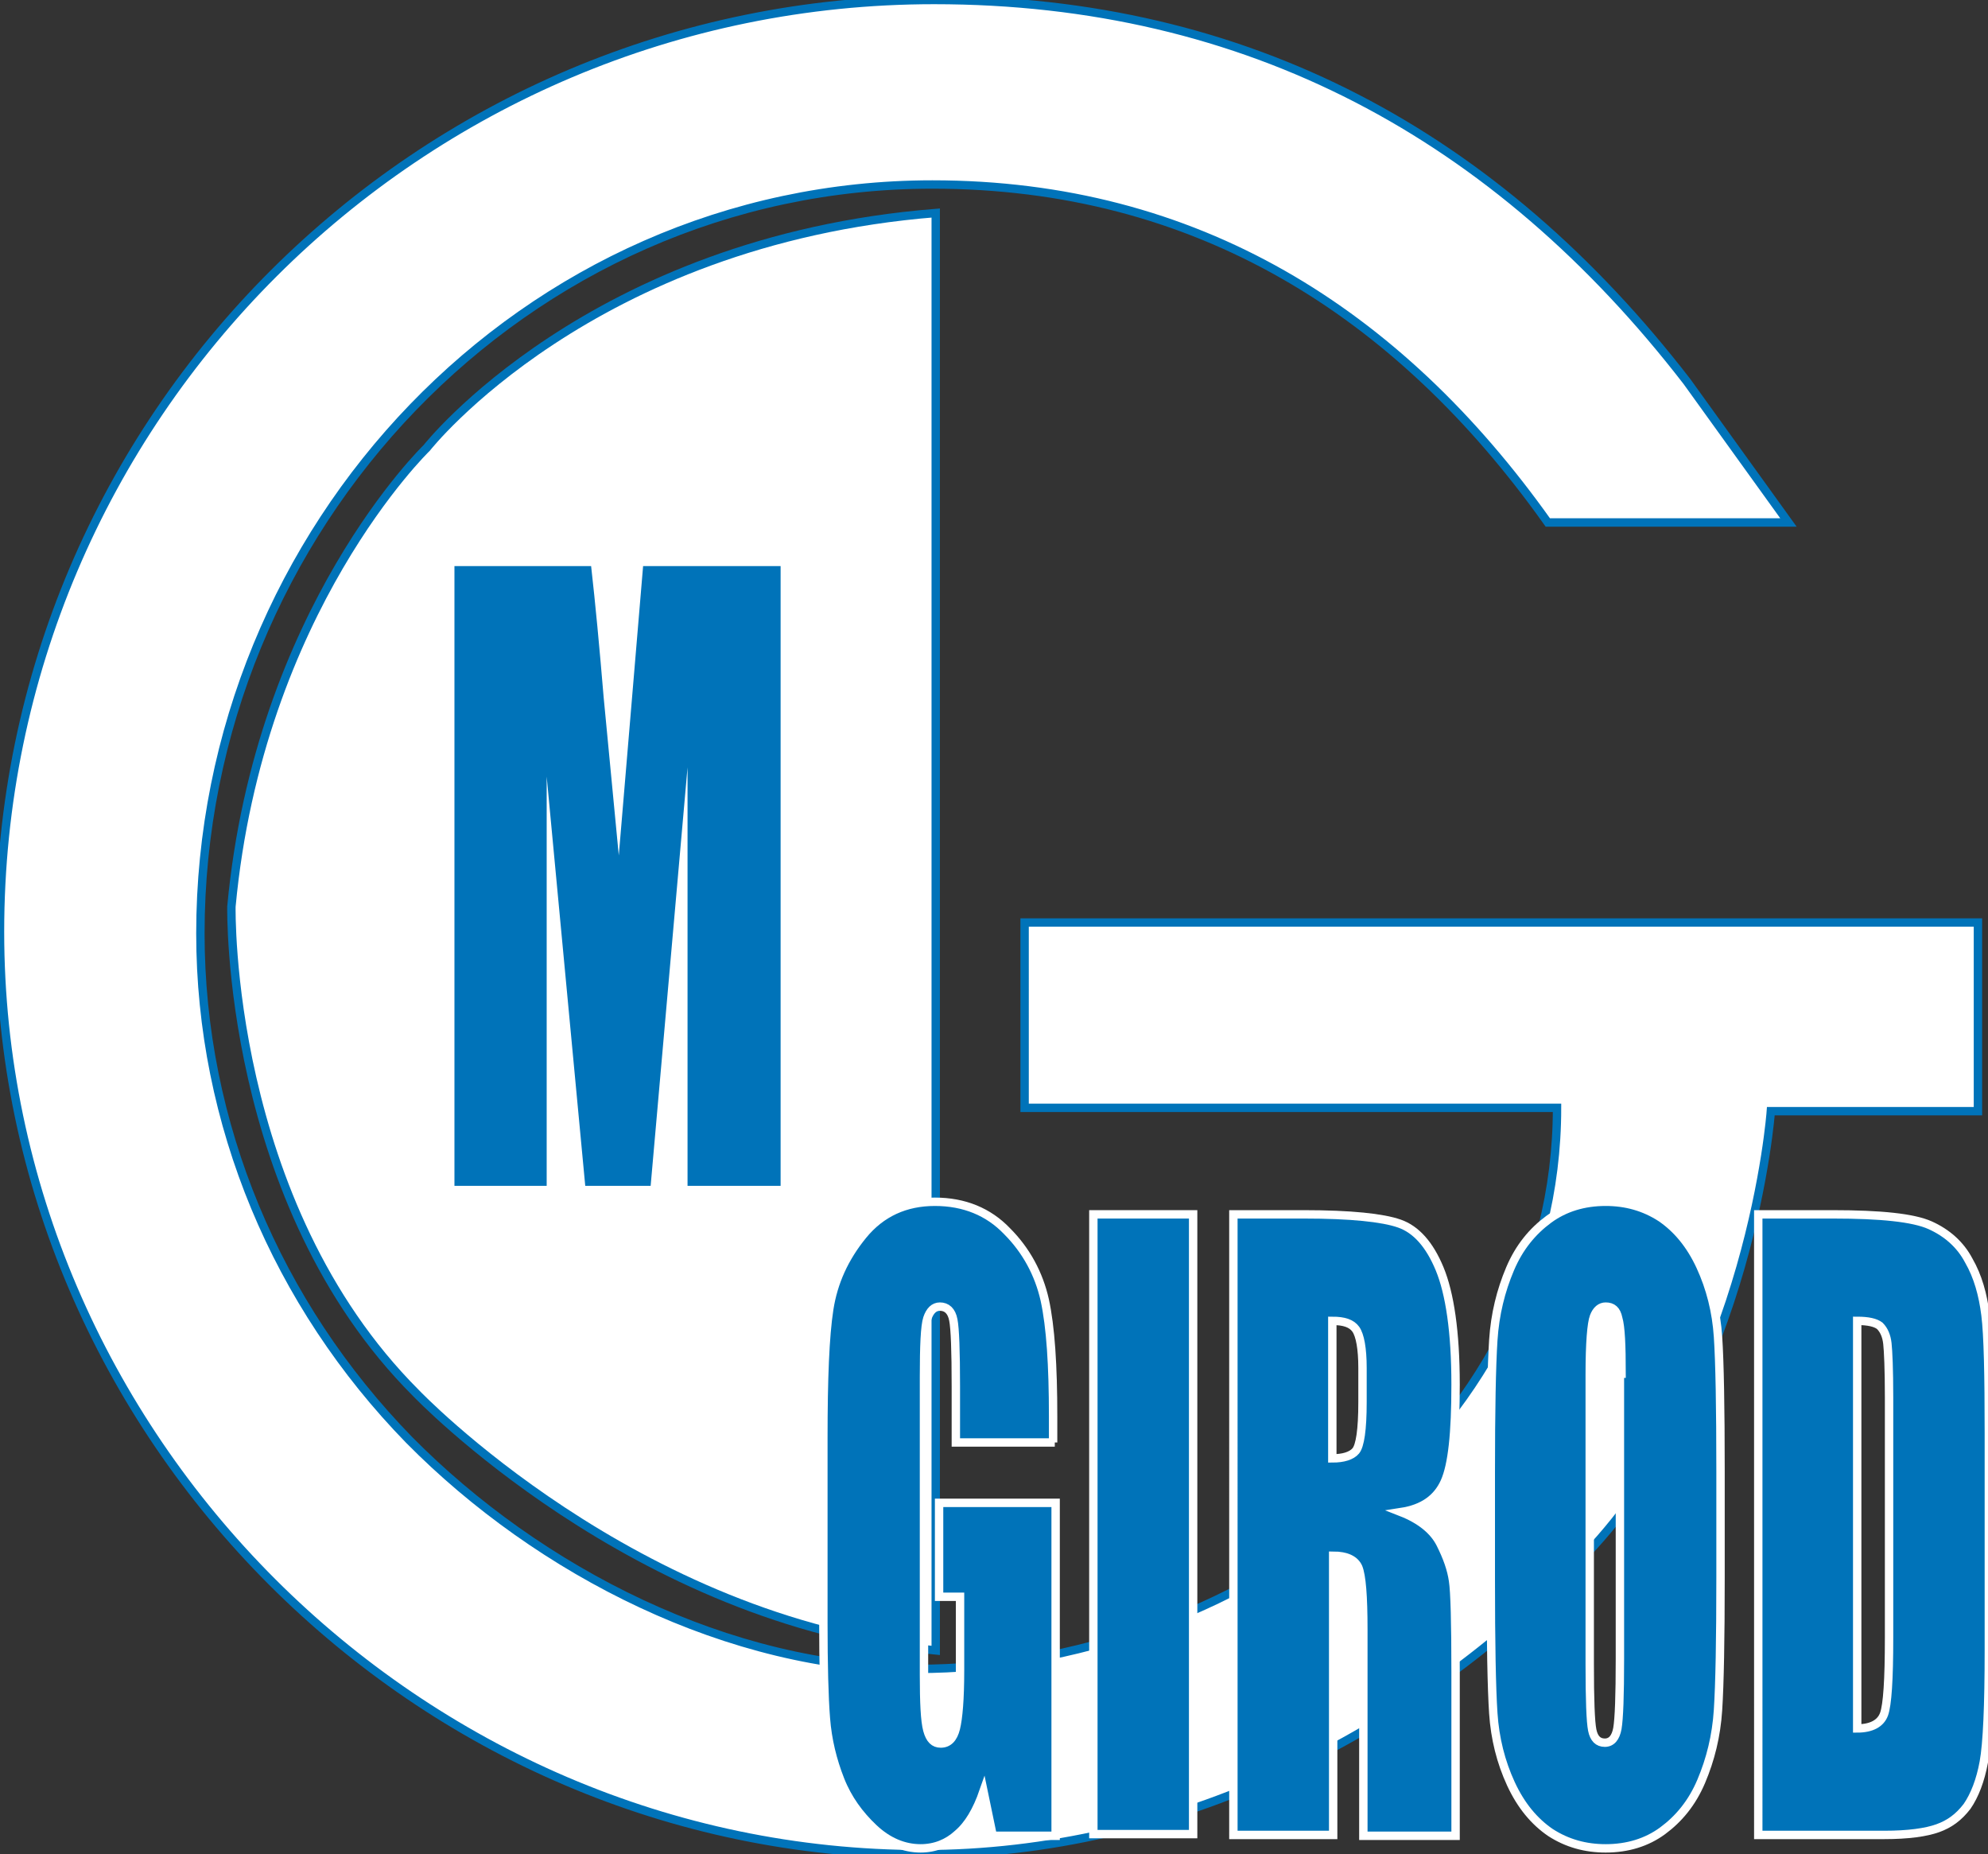
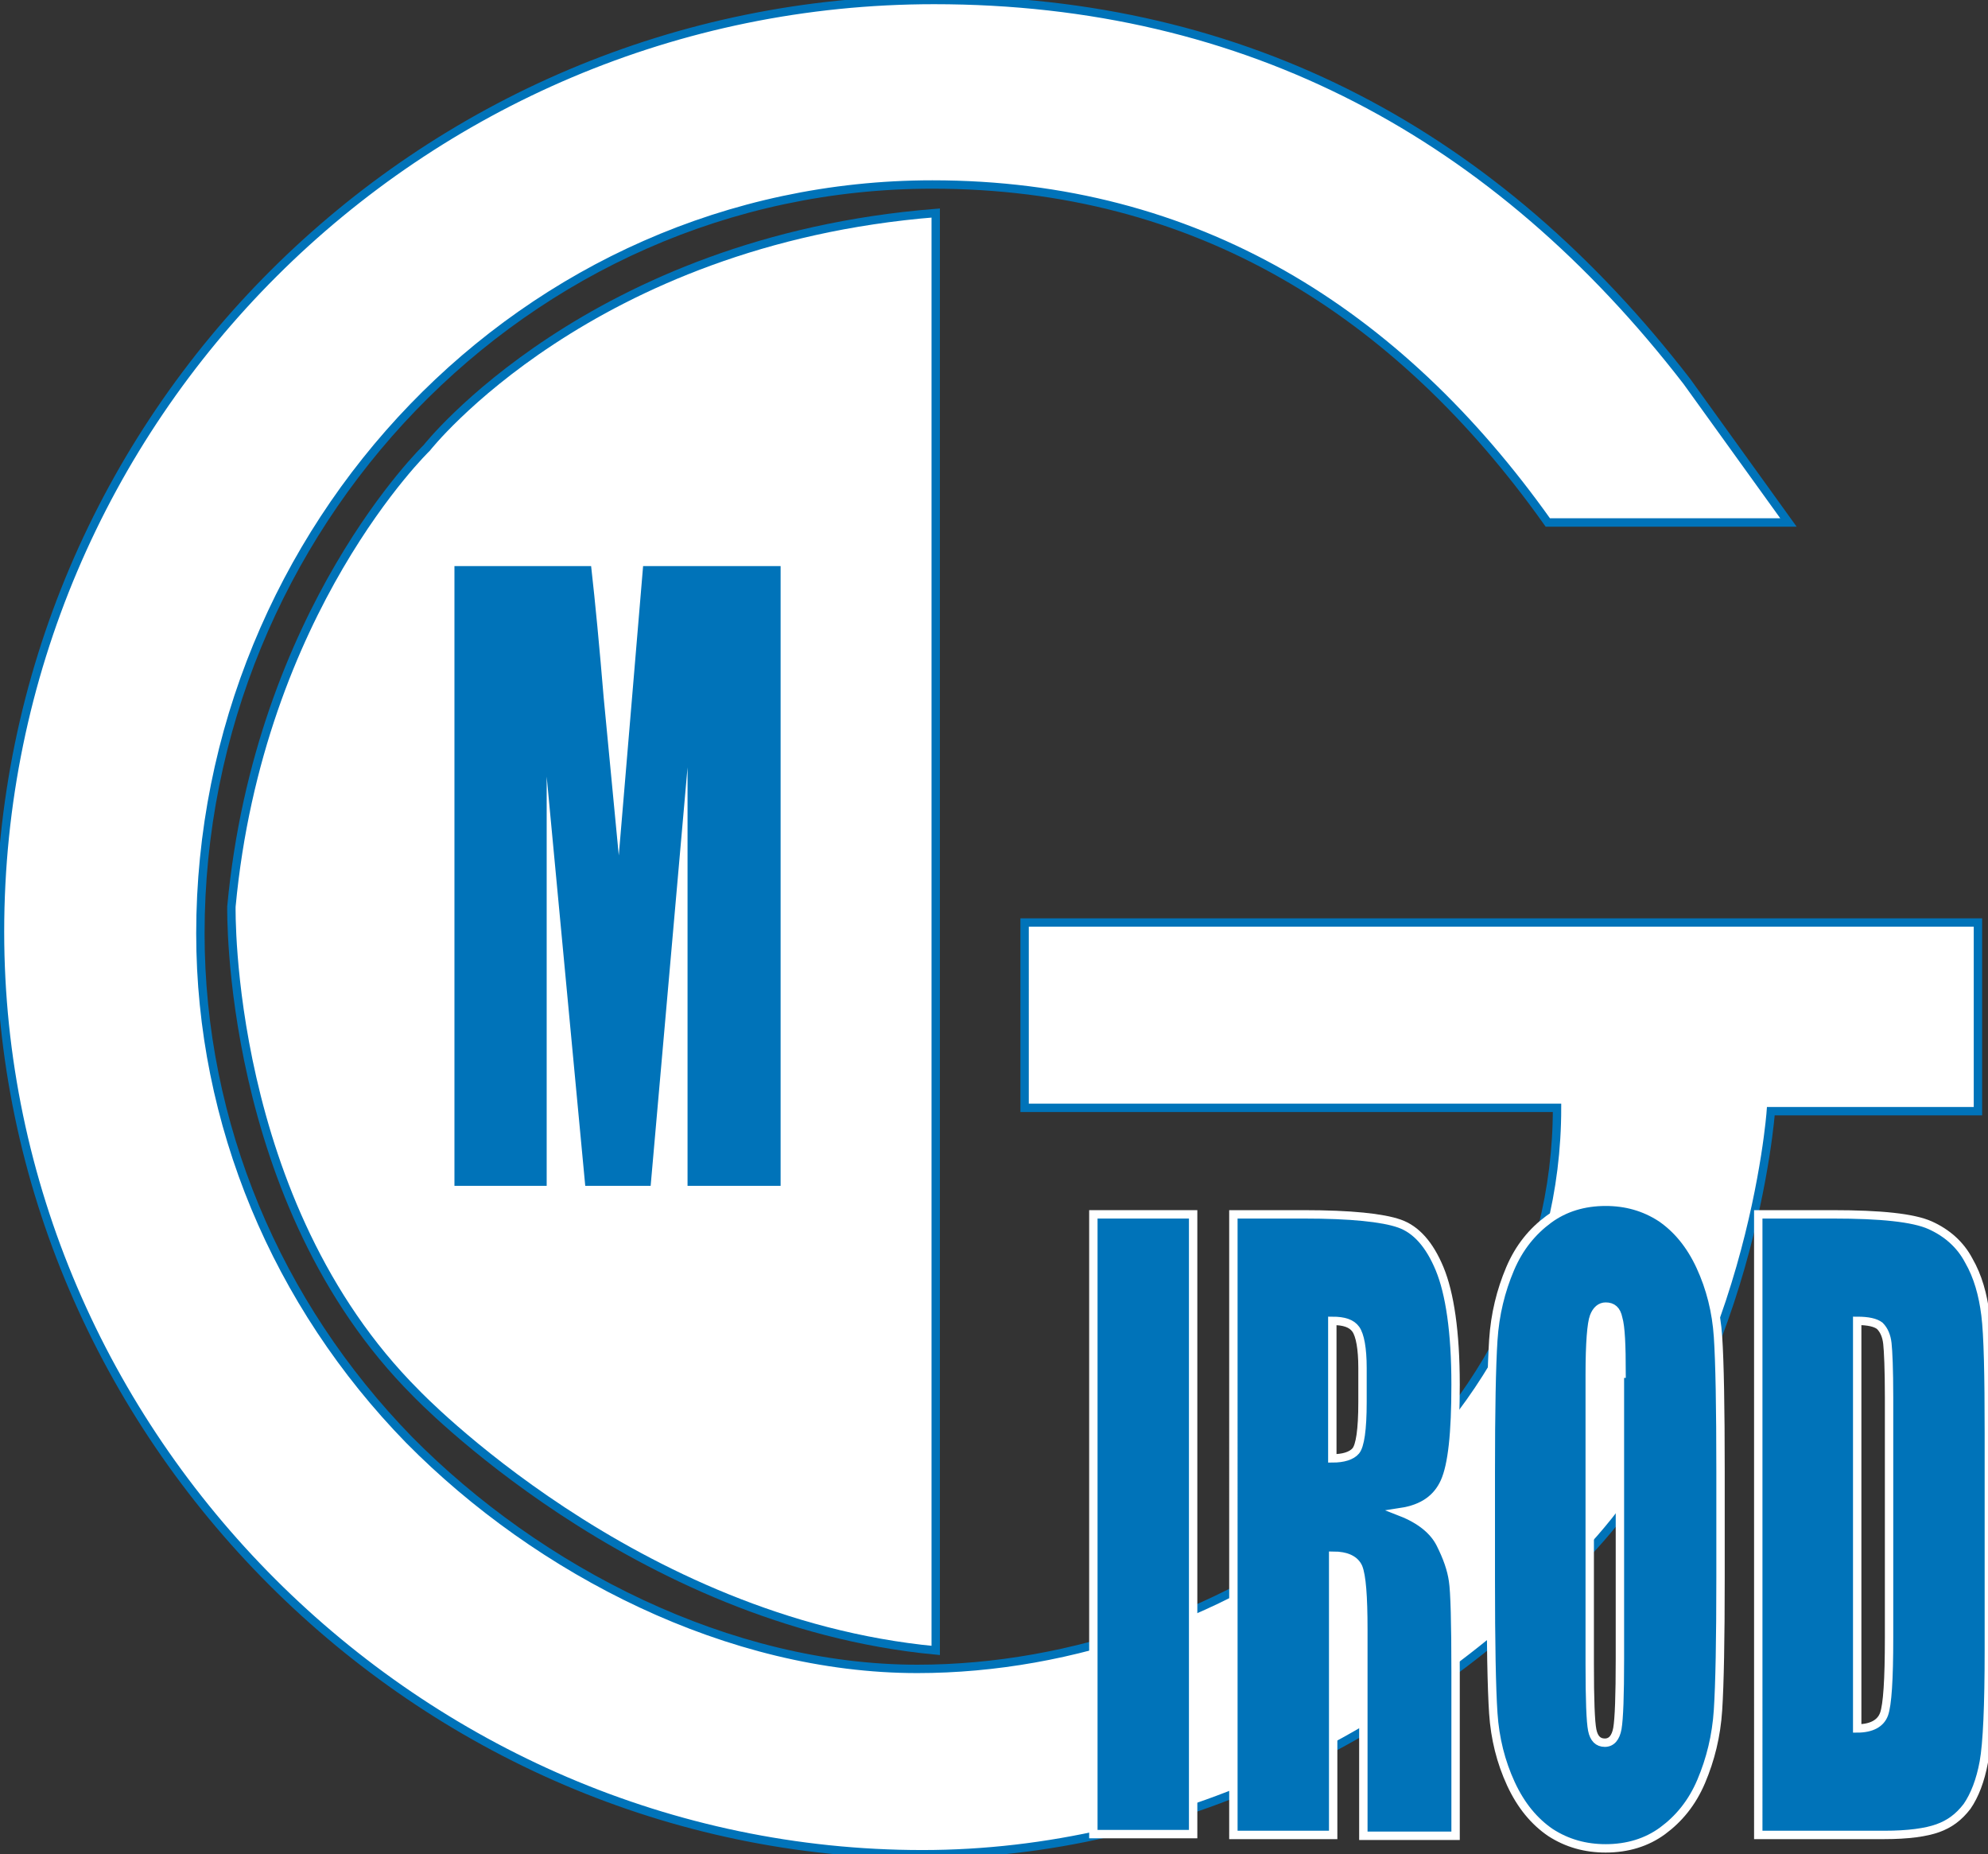
<svg xmlns="http://www.w3.org/2000/svg" version="1.1" id="Calque_1" x="0px" y="0px" viewBox="59 -50.1 237.1 221.1" style="enable-background:new 59 -50.1 237.1 221.1;" xml:space="preserve">
  <rect x="59" y="-50.1" width="237.1" height="221.1" fill="#333333" stroke="none" />
  <style type="text/css">
	.st0{fill:#FFFFFF;stroke:#0073B9;}
	.st1{fill:#0073B9;stroke:#FFFFFF;}
	.st2{fill:#0073B9;}
</style>
  <path class="st0" d="M258.6,59.9h36.3v22.5h-24.7c0,0-2.3,32.1-22.1,52.9C227.4,157,198.8,171,169,171c-60.1,0-110-49.9-110-110  C59-0.2,108.9-50.1,170.4-50.1c37.4,0,67.1,16.1,89.8,45.5l12.1,16.8h-28.7c-17.9-25.2-42-40.3-73.4-40.3  c-48.8,0-87.3,41.1-87.3,89.3c0,22.7,9.1,44.2,24.9,60.4c15.5,15.7,38.2,27.3,60.6,27.3c37.1,0,76.3-27.2,76.3-66.9h-63.5V59.9  H258.6z" />
  <path class="st0" d="M170.6-24.7c-41.3,3.3-60.7,28-60.7,28S89.9,22.6,86.6,58c0,0-0.7,35.3,22,58c0,0,26,27.3,62,30.7V-24.7z" />
  <g>
-     <path class="st1" d="M184.8,121.9H173v-6.7c0-4.2-0.1-6.9-0.3-7.9c-0.2-1.1-0.8-1.6-1.6-1.6c-0.7,0-1.2,0.5-1.5,1.4   c-0.3,0.9-0.4,3.3-0.4,7v35.5c0,3.3,0.1,5.5,0.4,6.6c0.3,1.1,0.8,1.6,1.6,1.6c0.9,0,1.5-0.6,1.8-1.8s0.5-3.5,0.5-6.9v-8.8H171   v-11.2h13.9v39.7h-7.5l-1.1-5.3c-0.8,2.3-1.8,4-3.1,5.1c-1.2,1.1-2.7,1.7-4.4,1.7c-2,0-3.9-0.8-5.6-2.4c-1.7-1.6-3.1-3.5-4-5.8   c-0.9-2.3-1.5-4.7-1.7-7.3c-0.2-2.5-0.3-6.4-0.3-11.4v-22c0-7.1,0.2-12.2,0.7-15.4s1.8-6.1,4-8.8c2.2-2.7,5.1-4,8.6-4   s6.4,1.2,8.6,3.5c2.3,2.3,3.8,5.1,4.5,8.2c0.7,3.2,1,7.8,1,13.9v3.1H184.8z" />
    <path class="st1" d="M201.3,94.7v73.9h-11.9V94.7L201.3,94.7L201.3,94.7z" />
    <path class="st1" d="M206.1,94.7h8.4c5.6,0,9.4,0.4,11.4,1.1c2,0.7,3.6,2.5,4.8,5.4s1.9,7.5,1.9,13.8c0,5.8-0.4,9.6-1.3,11.6   c-0.9,2-2.6,3.2-5.2,3.6c2.3,0.9,3.9,2.2,4.7,3.8s1.3,3,1.5,4.4c0.2,1.3,0.3,5,0.3,10.9v19.5h-11v-24.6c0-4-0.2-6.4-0.6-7.4   c-0.4-0.9-1.4-1.4-3-1.4v33.3h-11.9L206.1,94.7L206.1,94.7z M217.9,107.4v16.4c1.3,0,2.3-0.3,2.8-0.9c0.5-0.6,0.8-2.5,0.8-5.8V113   c0-2.3-0.3-3.9-0.8-4.6C220.2,107.7,219.3,107.4,217.9,107.4z" />
    <path class="st1" d="M264.2,138c0,7.4-0.1,12.7-0.3,15.8s-0.9,5.9-2,8.5s-2.7,4.5-4.6,5.9c-1.9,1.4-4.2,2.1-6.8,2.1   c-2.4,0-4.6-0.6-6.6-1.9c-1.9-1.3-3.5-3.2-4.7-5.8s-1.9-5.4-2.1-8.4c-0.2-3-0.3-8.4-0.3-16v-12.7c0-7.4,0.1-12.7,0.3-15.8   s0.9-5.9,2-8.5s2.7-4.5,4.6-5.9c1.9-1.4,4.2-2.1,6.8-2.1c2.4,0,4.6,0.6,6.6,1.9c1.9,1.3,3.5,3.2,4.7,5.8s1.9,5.4,2.1,8.4   c0.2,3,0.3,8.4,0.3,16V138z M252.4,113.7c0-3.4-0.1-5.6-0.4-6.6c-0.2-1-0.7-1.4-1.5-1.4c-0.6,0-1.1,0.4-1.4,1.2   c-0.3,0.8-0.5,3.1-0.5,6.9v34.5c0,4.3,0.1,6.9,0.3,7.9s0.7,1.5,1.5,1.5s1.3-0.6,1.5-1.7c0.2-1.2,0.3-3.9,0.3-8.3v-34H252.4z" />
    <path class="st1" d="M268.7,94.7h8.9c5.7,0,9.6,0.4,11.6,1.3c2,0.9,3.6,2.3,4.6,4.2c1.1,1.9,1.7,4.1,2,6.5   c0.3,2.4,0.4,7.1,0.4,14.1v25.9c0,6.6-0.2,11.1-0.6,13.3c-0.4,2.2-1.1,4-2,5.3c-1,1.3-2.1,2.1-3.5,2.6c-1.4,0.5-3.5,0.8-6.4,0.8   h-15V94.7z M280.5,107.4V156c1.7,0,2.8-0.6,3.2-1.7c0.4-1.1,0.6-4.1,0.6-9.1v-28.7c0-3.3-0.1-5.5-0.2-6.4s-0.4-1.6-0.9-2.1   C282.7,107.6,281.8,107.4,280.5,107.4z" />
  </g>
  <g>
    <path class="st2" d="M152.1,17.4v73.9H141V41.4l-4.4,49.9h-7.8l-4.6-48.8v48.8h-11V17.4h16.3c0.5,4.4,1,9.7,1.5,15.7l1.8,18.8   l2.9-34.5H152.1z" />
  </g>
</svg>